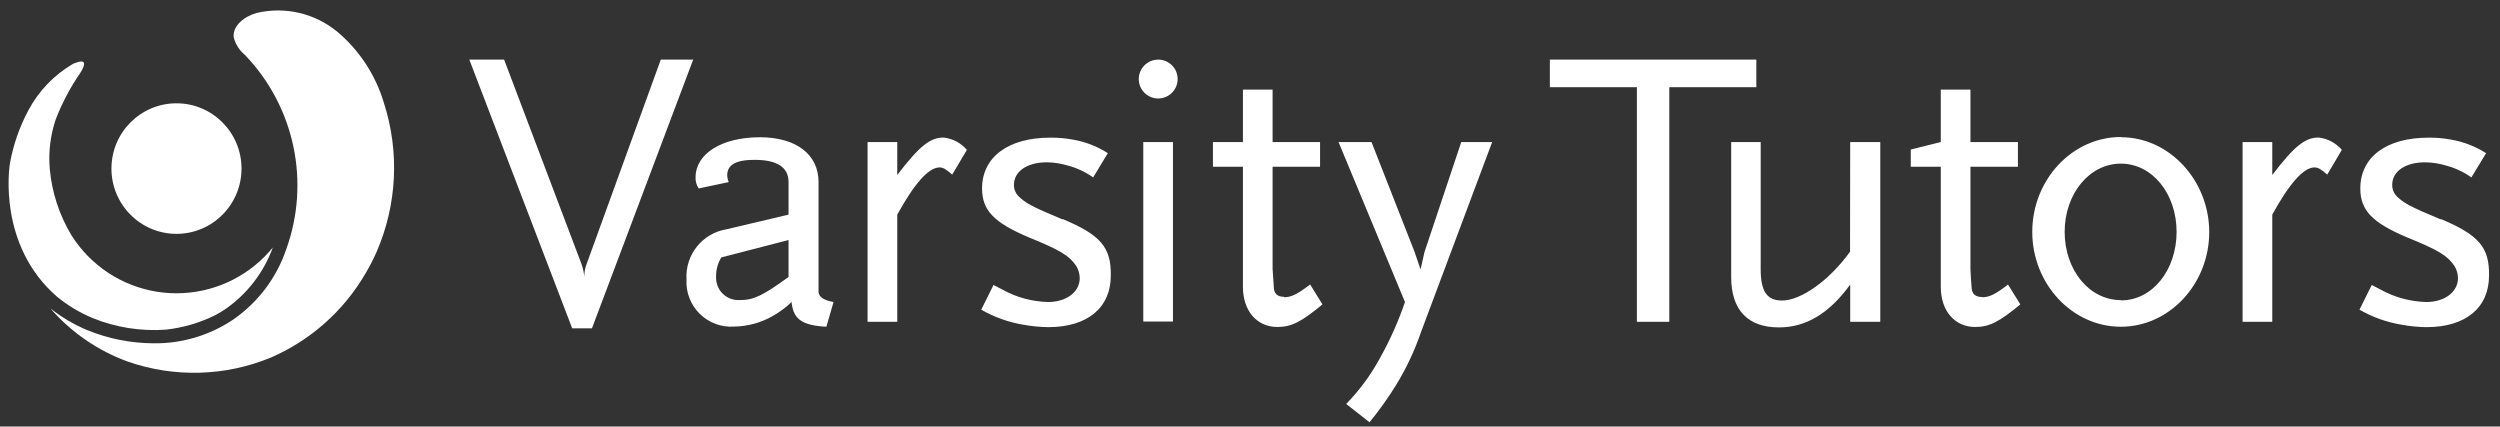
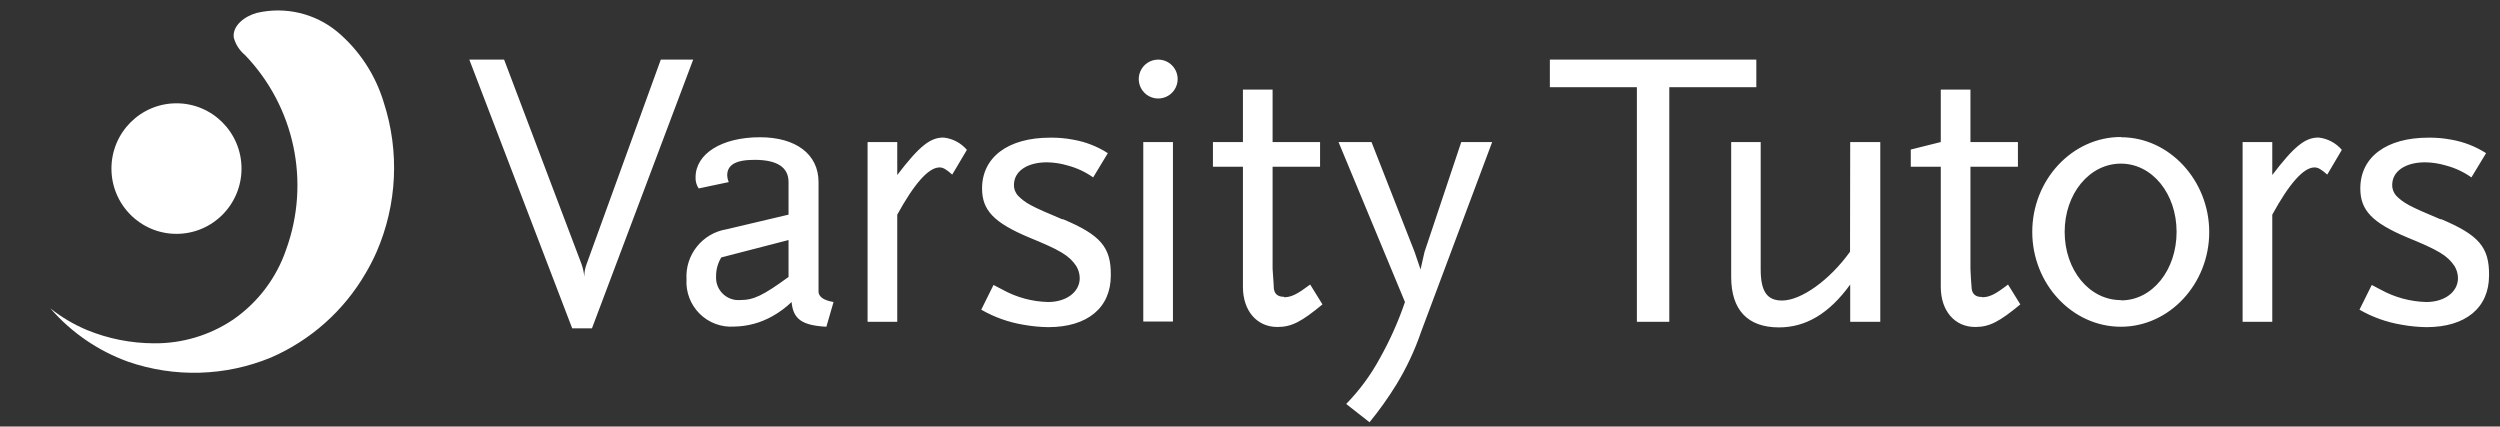
<svg xmlns="http://www.w3.org/2000/svg" width="211" height="36" viewBox="0 0 211 36" fill="none">
  <rect x="0" y="0" width="211" height="36" fill="#333333" stroke="none" />
  <ellipse cx="14.895" cy="14.228" rx="5.489" ry="5.509" fill="white" />
-   <path d="M21.552 22.368C19.227 24.28 16.192 25.1 13.22 24.618C10.248 24.136 7.627 22.399 6.026 19.849C5.008 18.155 4.385 16.253 4.203 14.284C4.076 12.855 4.249 11.414 4.711 10.055C5.25 8.666 5.951 7.344 6.798 6.118C7.229 5.422 7.334 4.893 6.179 5.38C4.575 6.312 3.265 7.673 2.395 9.311C1.651 10.703 1.127 12.203 0.843 13.756C0.767 14.187 -0.172 20.712 4.809 25.039V25.039C5.715 25.782 6.725 26.389 7.807 26.841C9.772 27.64 11.896 27.975 14.012 27.821C15.464 27.659 16.877 27.242 18.186 26.59C18.49 26.429 18.785 26.25 19.069 26.055C20.887 24.779 22.269 22.974 23.027 20.886C22.585 21.427 22.091 21.924 21.552 22.368Z" fill="white" />
  <path d="M32.383 8.628C31.682 6.304 30.319 4.234 28.46 2.673C26.571 1.119 24.067 0.533 21.684 1.087C20.676 1.359 19.598 2.152 19.73 3.174C19.885 3.75 20.215 4.263 20.676 4.642C24.865 9.004 26.213 15.366 24.154 21.052C23.337 23.454 21.768 25.529 19.681 26.972C17.701 28.304 15.362 29.003 12.975 28.975C11.05 28.967 9.144 28.59 7.361 27.862C6.245 27.397 5.198 26.779 4.252 26.026C6.016 28.06 8.272 29.61 10.805 30.526C14.731 31.886 19.019 31.762 22.86 30.179C26.215 28.723 29.016 26.232 30.853 23.069C31.197 22.49 31.506 21.891 31.778 21.274C33.521 17.275 33.736 12.775 32.383 8.628Z" fill="white" />
  <path fill-rule="evenodd" clip-rule="evenodd" d="M130.808 5.031H148.234V7.362H140.888V27.159H138.154V7.362H130.808V5.031ZM150.404 25.365C152.004 25.365 154.411 23.66 156.143 21.246L156.157 11.988H158.696V27.159H156.157V24.015C154.39 26.457 152.421 27.632 150.147 27.632C147.503 27.632 146.112 26.158 146.112 23.375V11.988H148.602V22.721C148.602 24.592 149.131 25.365 150.404 25.365ZM167.273 25.065C166.744 25.065 166.473 24.829 166.41 24.37C166.376 24.098 166.306 22.825 166.306 22.693V14.074H170.313V11.988H166.306V7.563H163.802V11.988L161.27 12.621V14.074H163.802V24.217C163.802 26.227 164.97 27.597 166.709 27.597C167.906 27.597 168.741 27.159 170.515 25.691L169.478 24.015C168.435 24.815 167.934 25.086 167.301 25.086L167.273 25.065ZM171.523 19.57C171.523 15.181 174.89 11.563 179.001 11.563L179.029 11.584C183.099 11.584 186.459 15.236 186.459 19.591C186.459 23.945 183.113 27.577 179.001 27.577C174.89 27.577 171.523 23.959 171.523 19.57ZM179.001 25.33C176.33 25.33 174.257 22.784 174.257 19.57C174.257 16.356 176.344 13.81 179.001 13.81C181.658 13.81 183.704 16.356 183.704 19.57C183.704 22.784 181.665 25.351 179.029 25.351L179.001 25.33ZM191.78 11.988V14.77C193.644 12.321 194.583 11.584 195.717 11.612C196.469 11.703 197.159 12.073 197.651 12.648L196.42 14.735C195.919 14.297 195.648 14.13 195.348 14.13C194.416 14.13 193.213 15.501 191.78 18.116V27.159H189.276V11.988H191.78ZM206.006 18.52C203.265 17.379 202.869 17.128 202.263 16.544C202.025 16.29 201.895 15.953 201.902 15.605C201.902 14.464 203.001 13.699 204.684 13.699C205.271 13.707 205.854 13.796 206.416 13.963C207.194 14.166 207.93 14.508 208.587 14.972L209.825 12.927C208.93 12.355 207.929 11.967 206.882 11.786C206.245 11.665 205.597 11.609 204.949 11.619C201.408 11.619 199.21 13.261 199.21 15.904C199.21 17.747 200.211 18.791 203.147 20.029C205.853 21.135 206.548 21.566 207.154 22.443C207.347 22.754 207.451 23.113 207.453 23.479C207.453 24.648 206.319 25.49 204.782 25.49C203.437 25.456 202.12 25.101 200.942 24.453L200.177 24.05L199.14 26.137C200.245 26.773 201.457 27.205 202.716 27.41C203.404 27.535 204.102 27.603 204.802 27.611C208.107 27.611 210.075 25.97 210.075 23.257C210.11 20.864 209.206 19.827 206.006 18.485V18.52ZM49.51 22.283L55.771 5.031H58.505L49.962 27.709H48.293L39.611 5.031H42.547L49.079 22.283C49.201 22.629 49.281 22.989 49.315 23.354C49.313 22.988 49.379 22.625 49.51 22.283ZM69.085 24.683V15.368C69.085 13.024 67.186 11.584 64.146 11.584C60.911 11.584 58.706 12.975 58.706 14.965C58.689 15.298 58.782 15.628 58.97 15.904L61.509 15.368C61.429 15.188 61.385 14.995 61.377 14.798C61.377 13.928 62.073 13.49 63.68 13.49C65.614 13.49 66.553 14.13 66.553 15.368V18.116L61.308 19.354C59.27 19.692 57.817 21.515 57.941 23.577C57.876 24.661 58.282 25.721 59.055 26.484C59.827 27.248 60.892 27.641 61.975 27.563C63.1 27.544 64.202 27.245 65.182 26.693C65.774 26.363 66.321 25.959 66.81 25.49C66.942 26.93 67.68 27.465 69.746 27.577L70.351 25.49C69.551 25.351 69.154 25.086 69.085 24.683ZM62.477 25.323C63.61 25.323 64.382 24.954 66.553 23.375V20.259L60.877 21.726C60.579 22.211 60.427 22.771 60.438 23.34C60.408 23.885 60.615 24.415 61.006 24.795C61.397 25.175 61.933 25.368 62.477 25.323ZM75.728 14.77V11.988H73.224V27.159H75.728V18.116C77.168 15.501 78.364 14.13 79.303 14.13C79.603 14.13 79.867 14.297 80.368 14.735L81.606 12.648C81.112 12.071 80.419 11.701 79.665 11.612C78.531 11.584 77.599 12.321 75.728 14.77ZM85.947 16.544C86.545 17.128 86.948 17.379 89.682 18.52V18.485C92.889 19.827 93.787 20.864 93.752 23.257C93.752 25.97 91.783 27.611 88.479 27.611C87.779 27.603 87.081 27.535 86.392 27.41C85.133 27.205 83.922 26.773 82.817 26.137L83.853 24.05L84.625 24.453C85.801 25.102 87.116 25.458 88.458 25.49C89.995 25.49 91.129 24.648 91.129 23.479C91.127 23.113 91.024 22.754 90.83 22.443C90.232 21.567 89.529 21.135 86.823 20.029C83.888 18.791 82.886 17.747 82.886 15.904C82.886 13.261 85.091 11.619 88.625 11.619C89.276 11.609 89.926 11.665 90.566 11.786C91.611 11.966 92.609 12.354 93.501 12.927L92.263 14.972C91.606 14.508 90.871 14.167 90.093 13.963C89.53 13.796 88.947 13.707 88.361 13.699C86.677 13.699 85.578 14.464 85.578 15.605C85.571 15.954 85.704 16.293 85.947 16.544ZM97.759 5.031C97.094 5.028 96.493 5.427 96.237 6.04C95.981 6.653 96.12 7.36 96.589 7.831C97.058 8.302 97.764 8.444 98.379 8.19C98.993 7.937 99.394 7.338 99.394 6.673C99.394 5.769 98.663 5.035 97.759 5.031ZM98.997 27.138H96.493V11.988H98.997V27.138ZM108.374 25.051C107.845 25.051 107.574 24.815 107.512 24.356C107.512 24.196 107.475 23.689 107.446 23.272L107.446 23.272V23.272C107.425 22.981 107.407 22.734 107.407 22.679V14.074H111.414V11.988H107.407V7.563H104.903V11.988H102.371V14.074H104.903V24.217C104.903 26.227 106.072 27.597 107.811 27.597C109.007 27.597 109.842 27.159 111.616 25.691L110.579 24.015C109.508 24.815 109.007 25.086 108.374 25.086V25.051ZM120.228 21.267L123.33 11.988H125.939L119.943 28.001C119.411 29.557 118.711 31.049 117.856 32.453C117.171 33.564 116.414 34.629 115.588 35.639L113.619 34.095C114.755 32.93 115.723 31.612 116.492 30.178C117.329 28.682 118.028 27.113 118.579 25.49L112.972 11.988H115.755L119.393 21.267L119.894 22.742L120.228 21.267Z" fill="white" />
</svg>